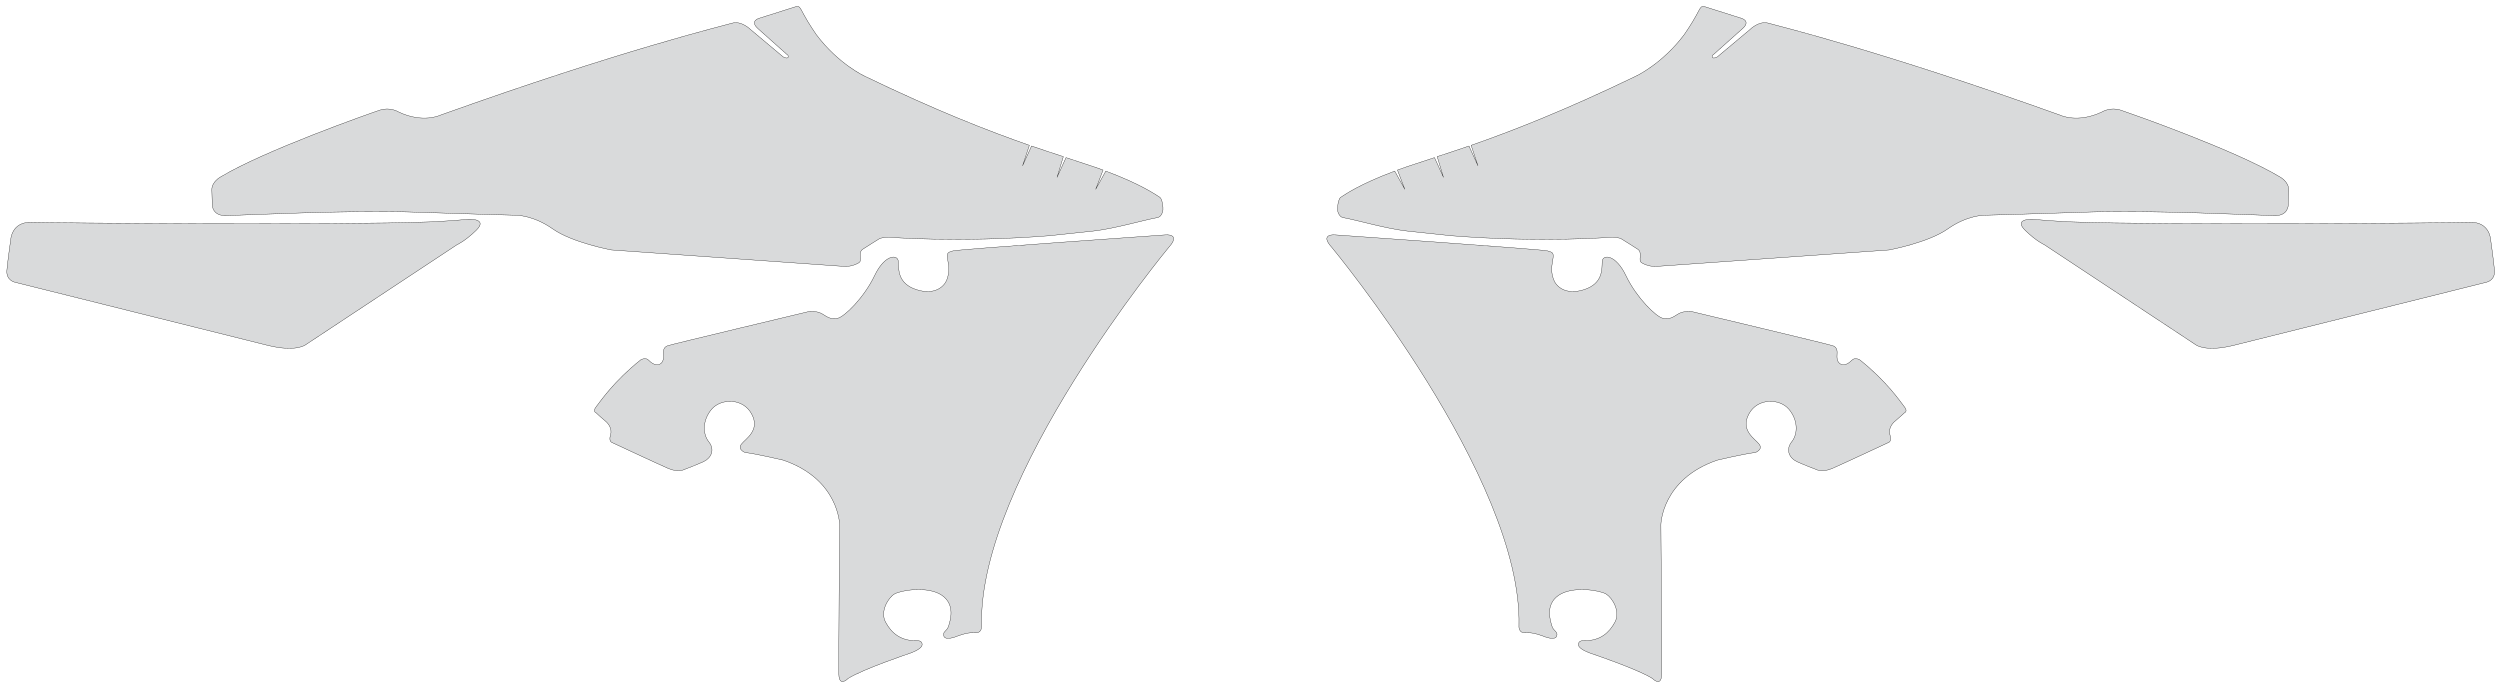
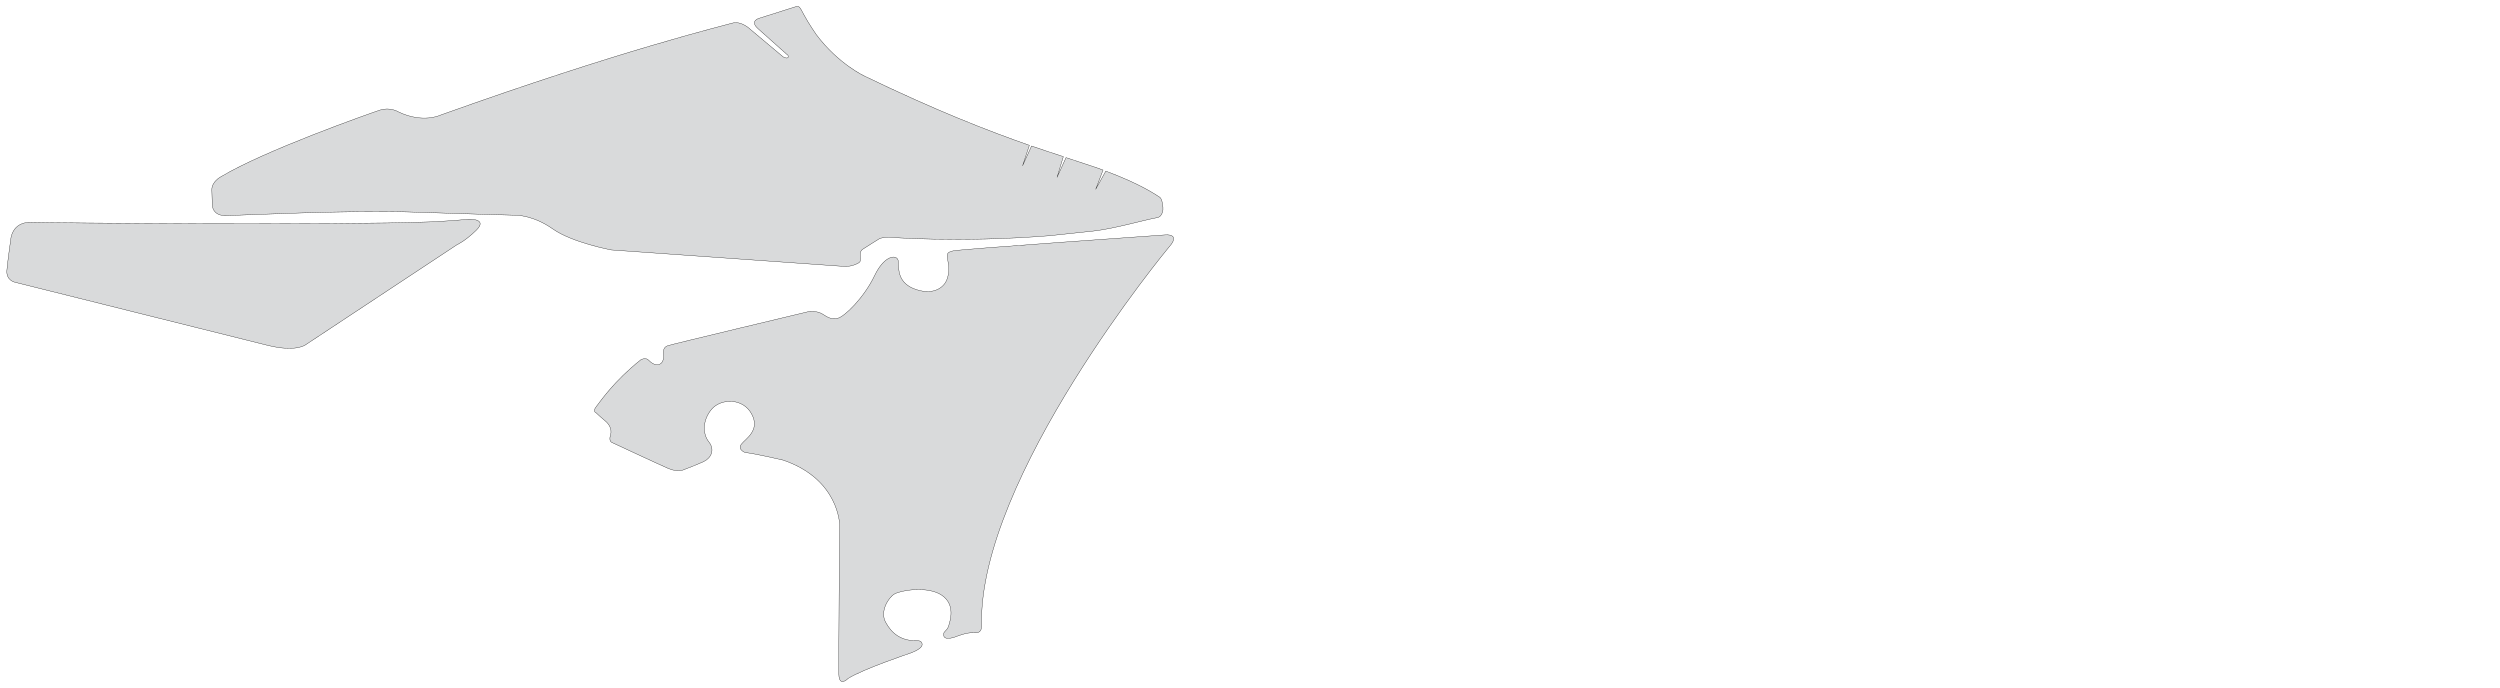
<svg xmlns="http://www.w3.org/2000/svg" width="8164.218" height="2247.49" viewBox="0 0 8164.218 2247.49" symetrie-x="4082.949">
  <defs>
    <filter id="ombrefond" x="0" y="0" width="200%" height="200%">
      <feOffset result="offOut" in="SourceAlpha" dx="8" dy="8" />
      <feComponentTransfer result="transferOut" in="offOut">
        <feFuncA type="linear" slope="0.4" />
      </feComponentTransfer>
      <feGaussianBlur result="blurOut" in="transferOut" stdDeviation="10" />
      <feBlend in="SourceGraphic" in2="blurOut" mode="normal" />
    </filter>
  </defs>
  <g id="fonds">
-     <path d="M6073.081,1174.837C6073.081,1174.837,6057.861,1165.829,6048.002,1176.085C6038.147,1186.344,6023.395,1195.598,6011.06,1189.109C5998.729,1182.623,5998.295,1168.647,5999.349,1154.537C6000.408,1140.431,5995.83,1133.196,5985.735,1129.115C5975.643,1125.037,5522.914,1017.031,5522.914,1017.031C5522.914,1017.031,5498.252,1014.483,5480.562,1025.21C5462.873,1035.933,5454.045,1043.436,5431.474,1039.66C5408.898,1035.88,5343.89,971.686,5310.117,900.691C5276.339,829.697,5233.073,829.558,5232.184,854.654C5231.293,879.748,5234.589,925.933,5173.303,945.815C5112.014,965.697,5080.739,934.435,5073.163,911.832C5065.59,889.228,5066.186,875.009,5070.709,849.764C5075.233,824.518,5070.769,824.359,5053.638,819.284C5036.511,814.211,4360.237,767.047,4360.237,767.047C4360.237,767.047,4307.108,761.533,4349.294,807.979C4349.294,807.979,4972.54,1559.709,4960.407,2043.357C4960.407,2043.357,4957.575,2068.856,4982.604,2066.394C5007.633,2063.931,5041.923,2078.364,5041.923,2078.364C5041.923,2078.364,5077.509,2093.026,5083.449,2077.788C5089.383,2062.551,5073.22,2061.794,5068.236,2044.863C5063.255,2027.935,5044.654,1975.163,5090.054,1944.017C5135.455,1912.871,5225.018,1927.584,5245.235,1940.026C5265.455,1952.472,5292.549,1996.613,5274.005,2031.506C5255.455,2066.398,5225.289,2093.061,5174.137,2092.175C5174.137,2092.175,5154.081,2089.648,5154.504,2105.159C5154.931,2120.666,5195.094,2133.677,5195.094,2133.677C5195.094,2133.677,5347.297,2184.675,5396.269,2215.635C5396.269,2215.635,5425.519,2246.267,5426.537,2201.82C5427.557,2157.373,5423.93,1713.901,5423.93,1713.901C5423.93,1713.901,5425.487,1565.057,5608.239,1502.675C5608.239,1502.675,5694.207,1482.275,5732.709,1477.685C5732.709,1477.685,5758.169,1468.35,5745.019,1450.761C5731.873,1433.171,5682.206,1406.095,5711.107,1352.217C5740.006,1298.338,5811.936,1301.075,5841.952,1336.383C5871.968,1371.696,5871.844,1417.103,5851.204,1442.804C5830.565,1468.5,5842.986,1496.114,5869.178,1508.022C5895.373,1519.933,5927.708,1531.877,5927.708,1531.877C5927.708,1531.877,5948.735,1545.001,5983.522,1529.855C6018.306,1514.71,6167.346,1445.082,6167.346,1445.082C6167.346,1445.082,6178.773,1441.721,6172.246,1421.108C6165.719,1400.494,6179.331,1382.693,6188.666,1375.345C6197.999,1367.997,6219.654,1347.828,6219.654,1347.828C6219.654,1347.828,6231.381,1343.916,6218.955,1328.262C6206.529,1312.601,6161.874,1245.273,6073.081,1174.837z M7426.19,704.264C7474.097,705.96,7472.843,667.977,7472.843,667.977C7472.843,667.977,7473.003,648.725,7474.119,620.949C7475.232,593.17,7444.851,577.405,7444.851,577.405C7300.634,490.795,6960.848,371.517,6926.29,359.894C6891.732,348.274,6864.209,365.627,6864.209,365.627C6784.278,403.811,6727.16,375.789,6727.16,375.789C6135.846,163.961,5805.952,84.671,5775.171,75.684C5744.389,66.697,5715.066,96.273,5715.066,96.273L5608.261,185.793C5608.261,185.793,5594.693,193.162,5592.035,186.973C5589.379,180.785,5596.567,177.383,5596.567,177.383C5596.567,177.383,5661.754,119.195,5690.496,93.549C5719.238,67.902,5686.145,59.467,5686.145,59.467C5686.145,59.467,5579.665,25.523,5567.701,21.98C5555.739,18.437,5554.853,21.428,5540.076,49.13C5525.3,76.831,5500.027,113.245,5500.027,113.245C5427.59,209.604,5342.164,248.763,5342.164,248.763C5108.108,361.801,4936.082,428.526,4804.323,474.52L4826.587,541.413L4797.152,476.857C4756.931,490.859,4725.805,500.79,4693.367,511.413L4714.005,579.253L4684.572,514.697C4650.229,525.932,4620.044,535.662,4593.517,544.713C4583.339,548.184,4573.388,551.725,4563.676,555.306L4587.736,618.201L4554.708,558.792C4439.007,601.942,4392.359,635.378,4378.668,644.077C4371.451,648.662,4369.252,667.663,4369.252,667.663C4369.252,667.663,4366.044,683.105,4369.645,693.285C4375.525,709.904,4385.839,710.529,4385.839,710.529C4432.996,719.039,4524.401,746.542,4595.47,754.575C4641.396,759.766,4691.918,765.072,4739.573,769.899C5038.268,793.463,5264.045,774.605,5264.045,774.605C5290.078,775.461,5295.33,780.37,5295.33,780.37C5295.33,780.37,5341.202,808.843,5348.481,813.927C5355.76,819.011,5357.146,825.755,5356.454,837.543C5355.762,849.33,5353.927,854.372,5364.035,859.763C5381.513,869.087,5397.668,870.463,5407.218,870.209L5413.431,869.77C5415.169,869.558,5416.133,869.357,5416.133,869.357L5417.574,869.477L6169.204,816.311C6169.204,816.311,6296.968,792.628,6360.667,747.599C6424.365,702.57,6479.888,703.006,6479.888,703.006C6479.888,703.006,6657.156,698.182,6834.613,692.178C7012.07,686.175,7378.285,702.568,7426.19,704.264z M8146.181,882.51C8143.191,849.433,8133.807,783.767,8133.807,783.767C8133.807,783.767,8131.813,723.821,8065.953,725.976C8000.091,728.129,7071.273,736.366,6761.908,724.494C6761.908,724.494,6680.88,720.589,6652.366,717.14C6623.855,713.692,6577.628,717.029,6613.835,752.378C6650.04,787.724,6676.133,799.133,6676.133,799.133L7170.623,1125.915C7170.623,1125.915,7201.29,1150.884,7294.355,1127.874C7387.418,1104.864,8120.382,921.619,8120.382,921.619C8120.382,921.619,8149.168,915.586,8146.181,882.51z " fill="#d9dadb" stroke="#000000" id="bordperdu" />
    <path d="M2748.338,869.477L2749.78,869.357C2749.78,869.357,2750.743,869.558,2752.481,869.77L2758.694,870.209C2768.244,870.463,2784.398,869.087,2801.878,859.763C2811.985,854.37,2810.15,849.33,2809.458,837.543C2808.767,825.755,2810.152,819.011,2817.431,813.927C2824.71,808.843,2870.582,780.37,2870.582,780.37C2870.582,780.37,2875.834,775.461,2901.867,774.605C2901.867,774.605,3127.642,793.463,3426.34,769.899C3473.994,765.072,3524.517,759.766,3570.442,754.575C3641.51,746.542,3732.916,719.039,3780.073,710.529C3780.073,710.529,3790.387,709.904,3796.267,693.285C3799.868,683.105,3796.66,667.663,3796.66,667.663C3796.66,667.663,3794.462,648.662,3787.245,644.077C3773.553,635.378,3726.908,601.942,3611.204,558.792L3578.176,618.201L3602.237,555.306C3592.524,551.725,3582.572,548.182,3572.396,544.713C3545.87,535.662,3515.683,525.932,3481.341,514.697L3451.907,579.253L3472.546,511.413C3440.105,500.79,3408.981,490.859,3368.761,476.857L3339.326,541.413L3361.589,474.52C3229.83,428.526,3057.805,361.801,2823.748,248.763C2823.748,248.763,2738.322,209.604,2665.885,113.245C2665.885,113.245,2640.613,76.831,2625.836,49.13C2611.059,21.428,2610.173,18.437,2598.211,21.98C2586.247,25.523,2479.766,59.467,2479.766,59.467C2479.766,59.467,2446.673,67.902,2475.414,93.549C2504.156,119.197,2569.344,177.383,2569.344,177.383C2569.344,177.383,2576.531,180.785,2573.876,186.973C2571.218,193.16,2557.65,185.793,2557.65,185.793L2450.844,96.273C2450.844,96.273,2421.524,66.697,2390.74,75.684C2359.958,84.671,2030.063,163.961,1438.751,375.789C1438.751,375.789,1381.632,403.809,1301.701,365.627C1301.701,365.627,1274.179,348.274,1239.621,359.894C1205.063,371.515,865.275,490.795,721.06,577.405C721.06,577.405,690.679,593.172,691.792,620.949C692.907,648.727,693.068,667.977,693.068,667.977C693.068,667.977,691.813,705.962,739.72,704.264C787.626,702.568,1153.84,686.175,1331.297,692.177C1508.754,698.178,1686.022,703.004,1686.022,703.004C1686.022,703.004,1741.547,702.567,1805.244,747.597C1868.941,792.628,1996.707,816.309,1996.707,816.309L2748.338,869.477z M1516.301,717.14C1487.787,720.589,1406.759,724.494,1406.759,724.494C1097.394,736.366,168.576,728.129,102.714,725.976C36.854,723.821,34.86,783.767,34.86,783.767C34.86,783.767,25.477,849.434,22.486,882.51C19.499,915.586,48.285,921.617,48.285,921.617C48.285,921.617,781.248,1104.862,874.312,1127.872C967.377,1150.883,998.044,1125.914,998.044,1125.914L1492.534,799.131C1492.534,799.131,1518.627,787.723,1554.831,752.376C1591.037,717.029,1544.812,713.691,1516.301,717.14z M3805.674,767.043C3805.674,767.043,3129.4,814.206,3112.273,819.281C3095.142,824.356,3090.677,824.516,3095.202,849.761C3099.725,875.007,3100.321,889.226,3092.747,911.829C3085.172,934.432,3053.896,965.693,2992.608,945.811C2931.322,925.93,2934.618,879.747,2933.727,854.65C2932.838,829.554,2889.571,829.694,2855.793,900.687C2822.019,971.681,2757.013,1035.877,2734.437,1039.656C2711.866,1043.433,2703.037,1035.93,2685.349,1025.206C2667.659,1014.479,2642.997,1017.027,2642.997,1017.027C2642.997,1017.027,2190.266,1125.035,2180.176,1129.111C2170.08,1133.193,2165.505,1140.427,2166.562,1154.534C2167.617,1168.643,2167.183,1182.619,2154.85,1189.106C2142.517,1195.594,2127.764,1186.342,2117.908,1176.081C2108.049,1165.824,2092.83,1174.834,2092.83,1174.834C2004.037,1245.269,1959.382,1312.598,1946.954,1328.257C1934.526,1343.911,1946.255,1347.823,1946.255,1347.823C1946.255,1347.823,1967.908,1367.992,1977.243,1375.34C1986.578,1382.688,2000.19,1400.489,1993.663,1421.103C1987.137,1441.715,1998.563,1445.077,1998.563,1445.077C1998.563,1445.077,2147.603,1514.704,2182.387,1529.85C2217.174,1544.994,2238.201,1531.872,2238.201,1531.872C2238.201,1531.872,2270.536,1519.928,2296.731,1508.017C2322.923,1496.109,2335.344,1468.495,2314.705,1442.799C2294.065,1417.099,2293.941,1371.691,2323.957,1336.377C2353.975,1301.068,2425.903,1298.331,2454.802,1352.211C2483.703,1406.09,2434.036,1433.166,2420.89,1450.755C2407.74,1468.345,2433.2,1477.68,2433.2,1477.68C2471.702,1482.271,2557.669,1502.67,2557.669,1502.67C2740.422,1565.054,2741.978,1713.896,2741.978,1713.896C2741.978,1713.896,2738.352,2157.366,2739.372,2201.815C2740.39,2246.262,2769.64,2215.63,2769.64,2215.63C2818.611,2184.67,2970.815,2133.671,2970.815,2133.671C2970.815,2133.671,3010.978,2120.661,3011.405,2105.154C3011.828,2089.643,2991.772,2092.17,2991.772,2092.17C2940.621,2093.056,2910.454,2066.394,2891.904,2031.501C2873.358,1996.61,2900.454,1952.466,2920.674,1940.021C2940.891,1927.578,3030.455,1912.863,3075.855,1944.012C3121.256,1975.157,3102.656,2027.931,3097.672,2044.857C3092.689,2061.789,3076.525,2062.546,3082.46,2077.783C3088.399,2093.02,3123.986,2078.358,3123.986,2078.358C3123.986,2078.358,3158.278,2063.926,3183.305,2066.389C3208.336,2068.852,3205.502,2043.352,3205.502,2043.352C3193.368,1559.703,3816.615,807.973,3816.615,807.973C3858.804,761.529,3805.674,767.043,3805.674,767.043z " fill="#d9dadb" stroke="#000000" id="bordperdu" />
  </g>
  <g id="dessin" />
</svg>